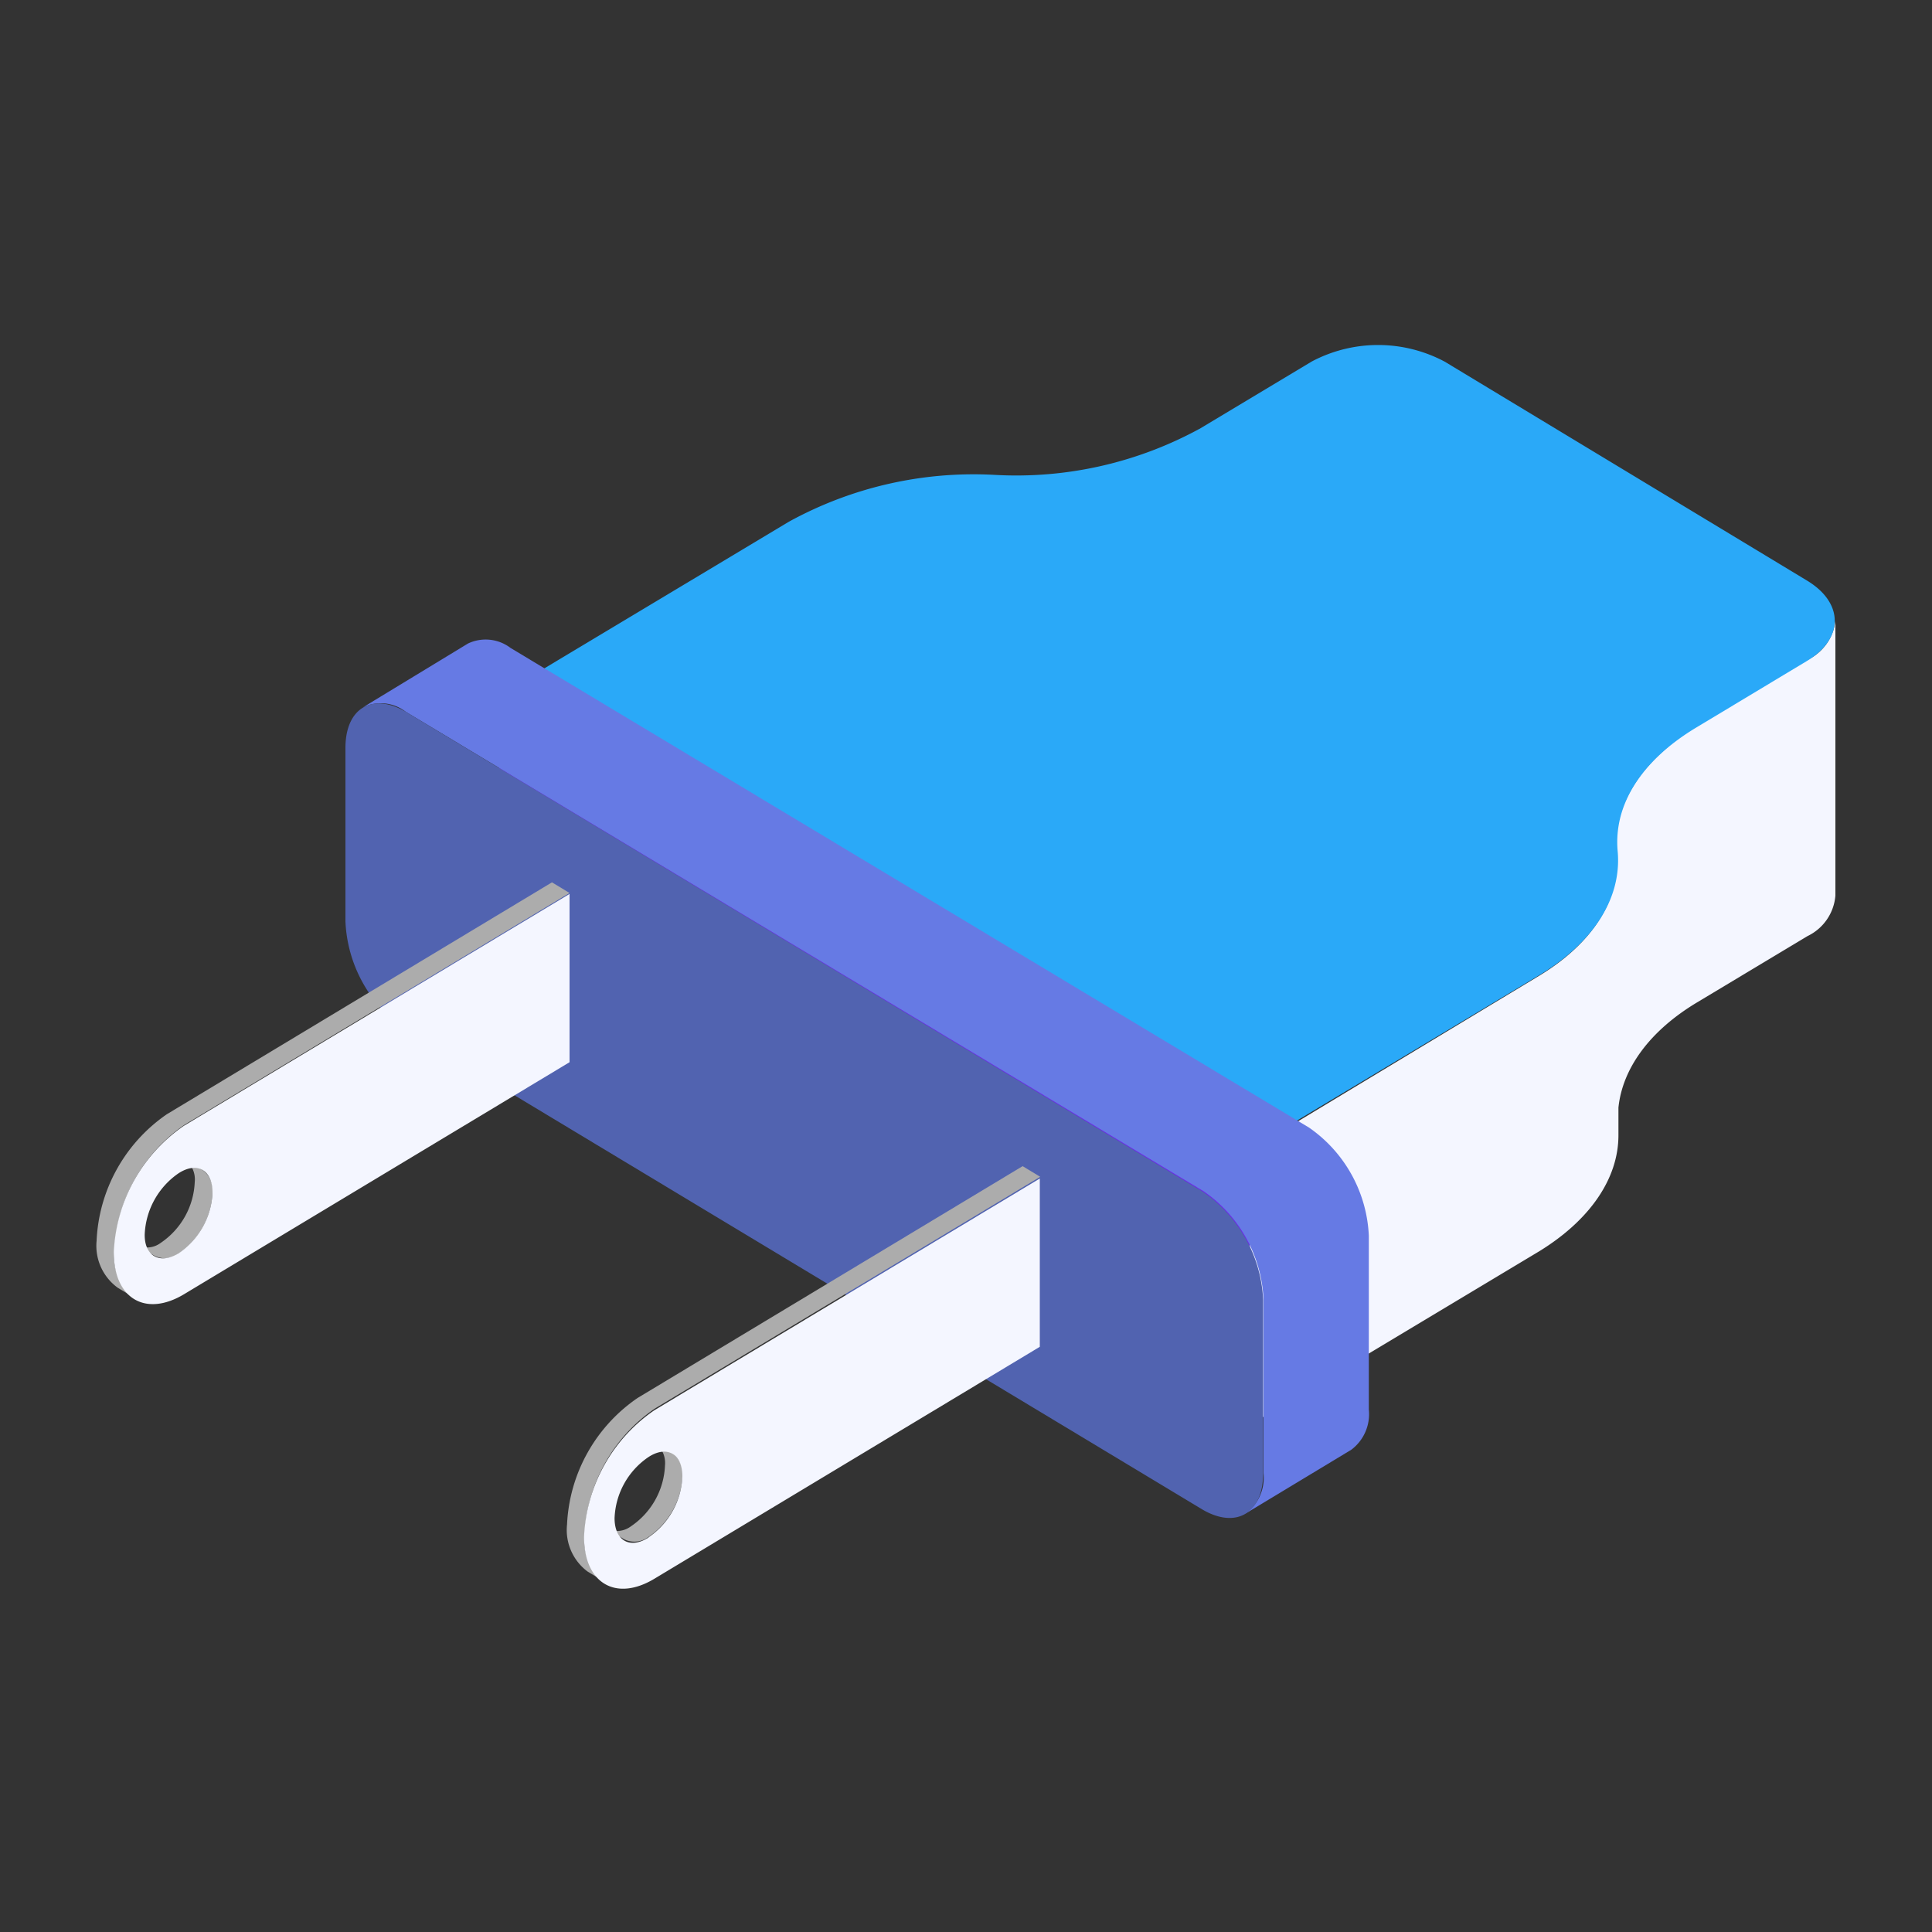
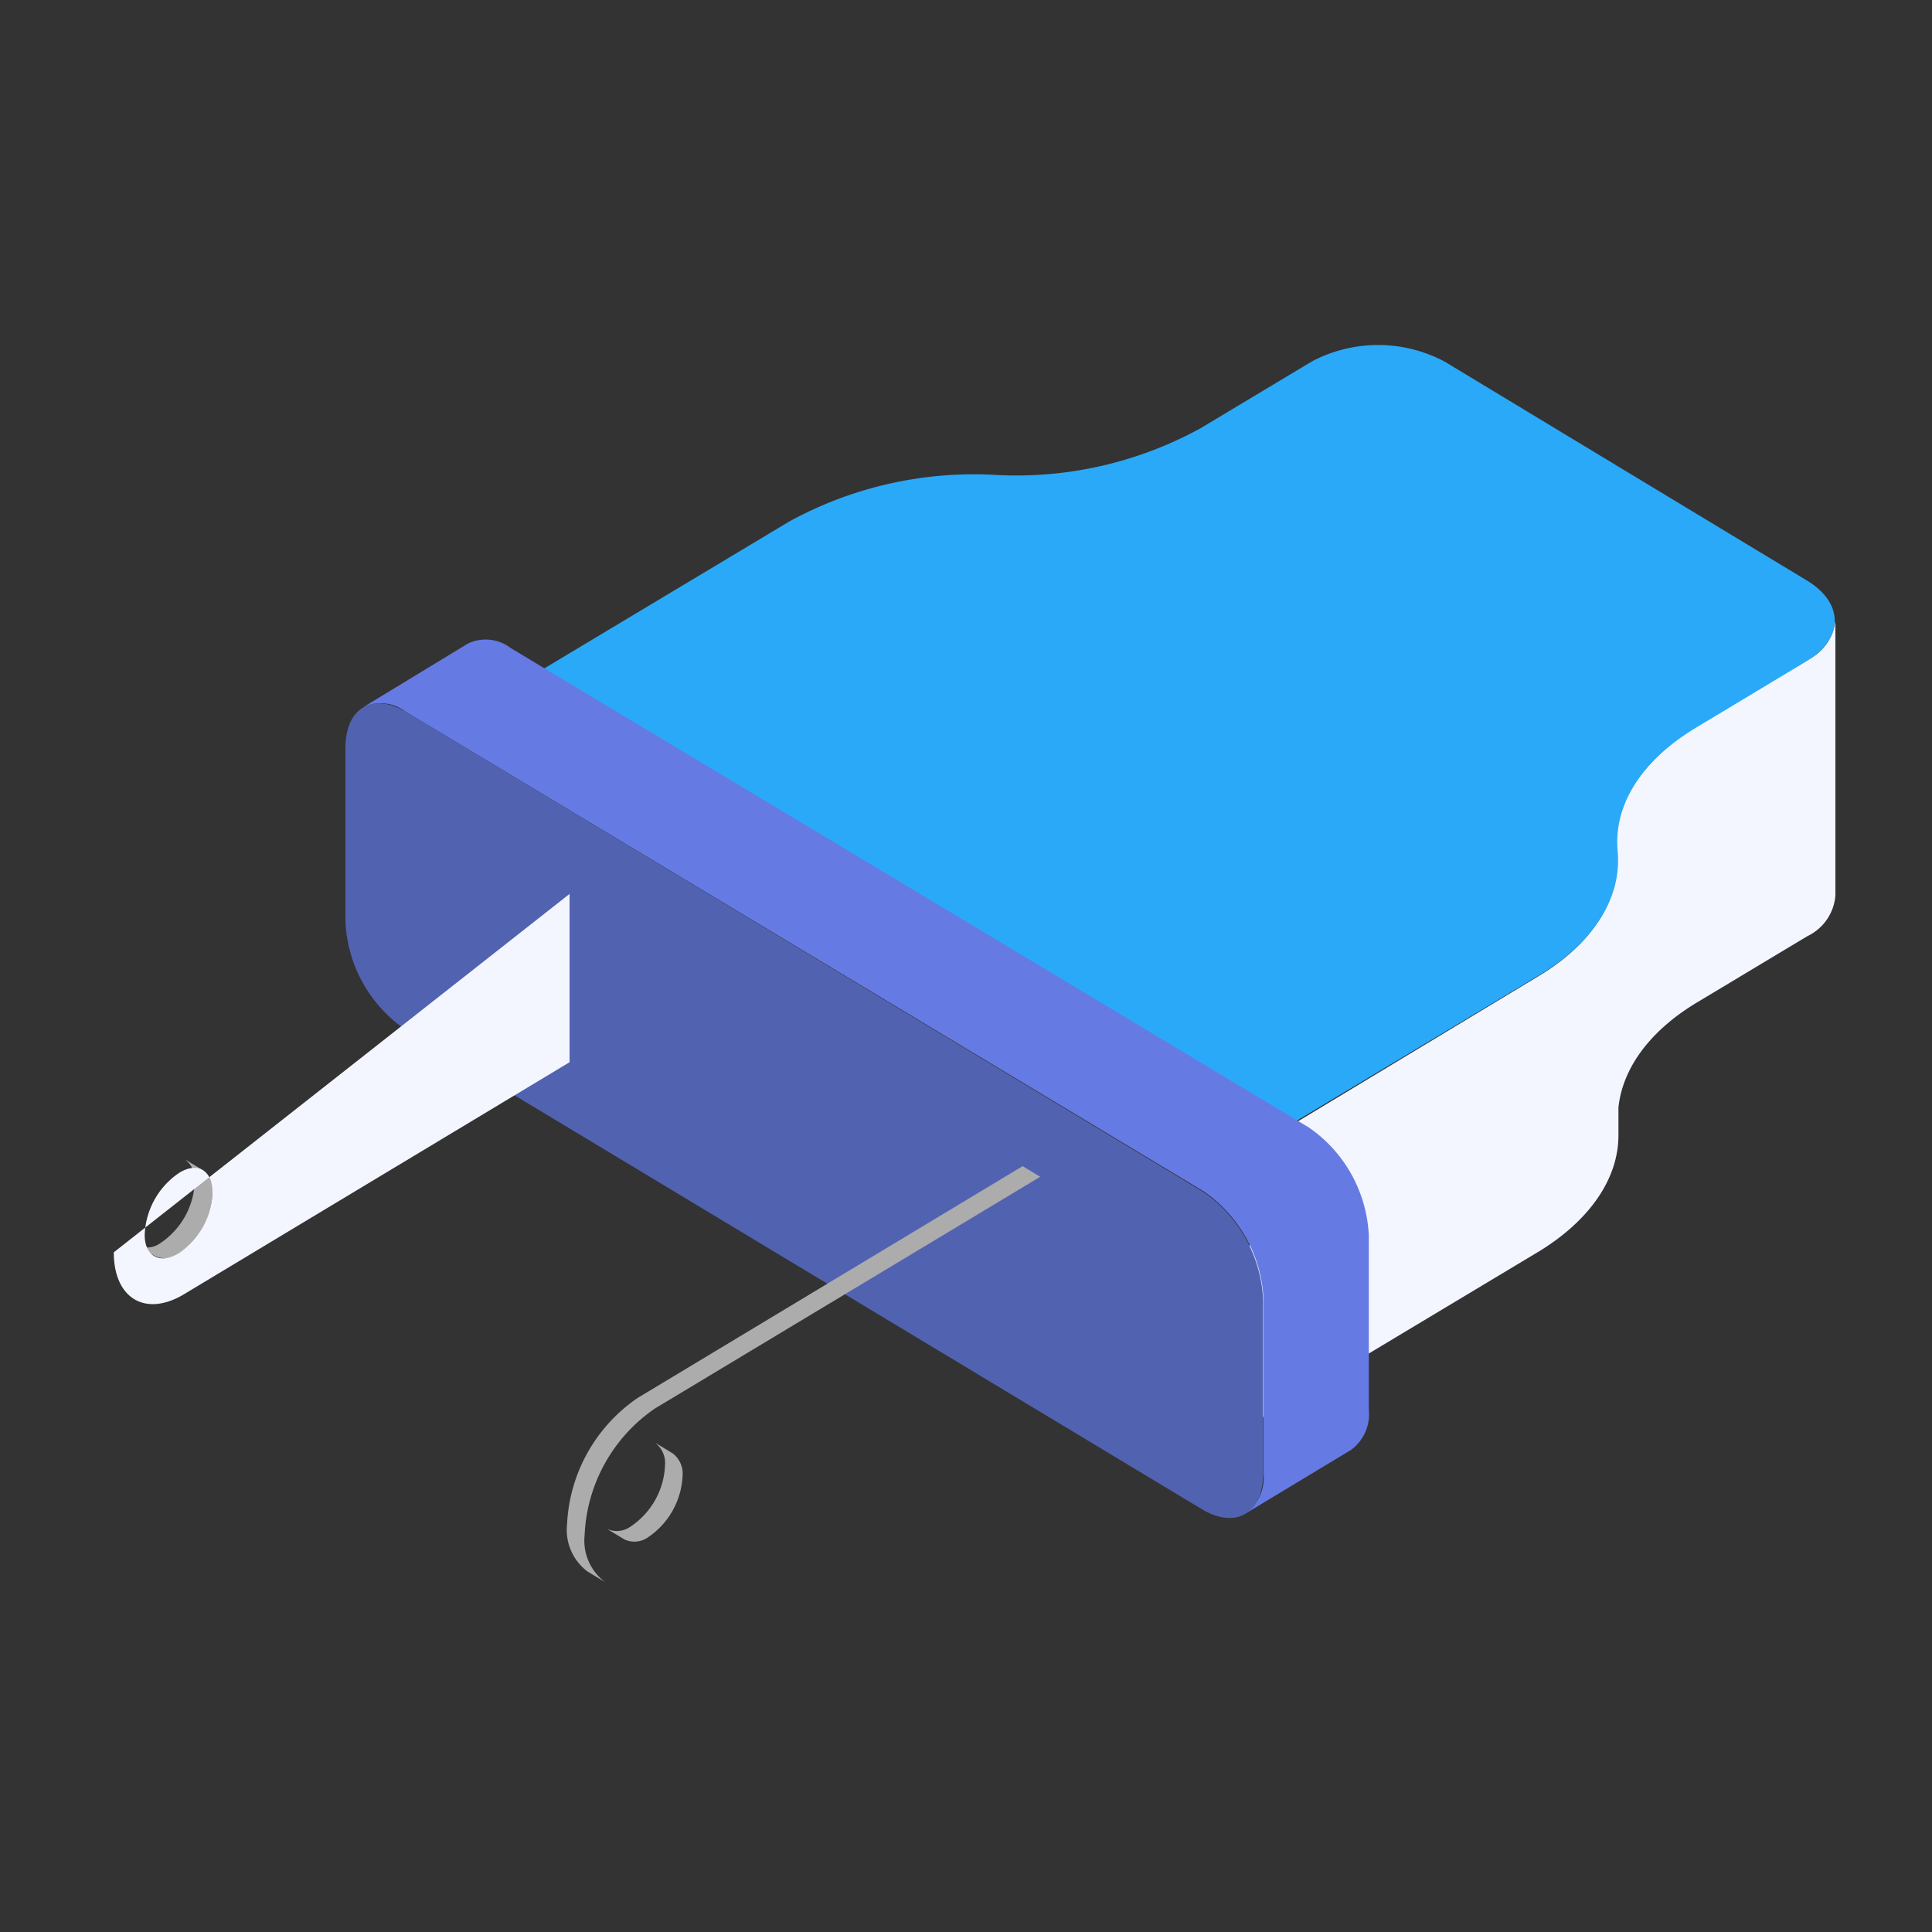
<svg xmlns="http://www.w3.org/2000/svg" id="Layer_1" data-name="Layer 1" viewBox="0 0 100 100">
  <rect x="0" y="0" width="100" height="100" fill="#333333" stroke="none" />
  <defs>
    <style>.cls-1{fill:#f4f6ff;}.cls-2{fill:#701eee;}.cls-3{fill:#2aa9f8;}.cls-4{fill:#667ae4;}.cls-5{fill:#5163b0;}.cls-6{fill:#acacac;}</style>
  </defs>
  <g id="Group_1856" data-name="Group 1856">
    <g id="Group_1845" data-name="Group 1845">
      <g id="Group_1840" data-name="Group 1840">
        <g id="Group_1839" data-name="Group 1839">
          <path id="Path_1939" data-name="Path 1939" class="cls-1" d="M79.66,50.51c2.43-1.47,3.85-3.41,4-5.45V43.63c0-2.23,1.47-4.37,4.1-6l5.72-3.44A2.57,2.57,0,0,0,95,32.14l0,14.21a2.55,2.55,0,0,1-1.44,2.1l-5.73,3.44c-2.43,1.46-3.85,3.4-4.06,5.44v1.43c0,2.23-1.46,4.38-4.09,6l-15,9,0-14.21Z" />
          <g id="Group_1837" data-name="Group 1837">
-             <path id="Path_1940" data-name="Path 1940" class="cls-2" d="M25.83,36l0,14.21L64.69,73.7l0-14.21Z" />
-           </g>
+             </g>
          <g id="Group_1838" data-name="Group 1838">
            <path id="Path_1941" data-name="Path 1941" class="cls-3" d="M25.83,36,64.65,59.49l15-9c2.82-1.69,4.3-4,4.08-6.43s1.26-4.72,4.08-6.41l5.72-3.44c1.91-1.15,1.92-3,0-4.16L74.78,18.72a7.33,7.33,0,0,0-6.9,0l-5.73,3.44a19.81,19.81,0,0,1-10.66,2.42A19.87,19.87,0,0,0,40.84,27Z" />
          </g>
        </g>
      </g>
      <path id="Path_1942" data-name="Path 1942" class="cls-4" d="M24.22,33.31a2.13,2.13,0,0,1,2.21.23L67.75,58.36a7.2,7.2,0,0,1,3.1,5.6l0,9a2.3,2.3,0,0,1-.91,2.08l-5.45,3.29a2.3,2.3,0,0,0,.91-2.08l0-9a7.18,7.18,0,0,0-3.1-5.59L21,36.84a2.11,2.11,0,0,0-2.21-.23Z" />
      <path id="Path_1943" data-name="Path 1943" class="cls-5" d="M21,36.84c-1.71-1-3.11-.21-3.12,1.85l0,9a7.17,7.17,0,0,0,3.1,5.6L62.25,78.14c1.72,1,3.12.2,3.13-1.86l0-9a7.18,7.18,0,0,0-3.1-5.59Z" />
      <g id="Group_1842" data-name="Group 1842">
        <g id="Group_1841" data-name="Group 1841">
          <path id="Path_1944" data-name="Path 1944" class="cls-6" d="M32.66,79a4,4,0,0,0,1.76-3.15,1.32,1.32,0,0,0-.52-1.18l.91.55a1.32,1.32,0,0,1,.52,1.18,4.06,4.06,0,0,1-1.76,3.15,1.22,1.22,0,0,1-1.25.13l-.91-.55A1.22,1.22,0,0,0,32.66,79Z" />
          <path id="Path_1945" data-name="Path 1945" class="cls-6" d="M33,72.36l19.93-12,.91.55L33.89,72.91a8.38,8.38,0,0,0-3.63,6.55,2.68,2.68,0,0,0,1.06,2.43l-.91-.55a2.68,2.68,0,0,1-1.06-2.43A8.4,8.4,0,0,1,33,72.36Z" />
        </g>
-         <path id="Path_1946" data-name="Path 1946" class="cls-1" d="M53.82,61l0,8.71-19.94,12c-2,1.21-3.65.24-3.65-2.16a8.38,8.38,0,0,1,3.63-6.55ZM33.57,79.57a4,4,0,0,0,1.75-3.15c0-1.17-.8-1.63-1.76-1a4,4,0,0,0-1.75,3.16c0,1.16.79,1.62,1.76,1Z" />
      </g>
      <g id="Group_1844" data-name="Group 1844">
        <g id="Group_1843" data-name="Group 1843">
          <path id="Path_1947" data-name="Path 1947" class="cls-6" d="M8.32,64.33a4,4,0,0,0,1.76-3.15A1.3,1.3,0,0,0,9.56,60l.91.55A1.27,1.27,0,0,1,11,61.73a4,4,0,0,1-1.75,3.15A1.18,1.18,0,0,1,8,65l-.91-.55A1.18,1.18,0,0,0,8.32,64.33Z" />
-           <path id="Path_1948" data-name="Path 1948" class="cls-6" d="M8.64,57.67l19.93-12,.91.55L9.55,58.22a8.4,8.4,0,0,0-3.63,6.55A2.68,2.68,0,0,0,7,67.2l-.91-.55A2.68,2.68,0,0,1,5,64.22,8.4,8.4,0,0,1,8.64,57.67Z" />
        </g>
-         <path id="Path_1949" data-name="Path 1949" class="cls-1" d="M29.48,46.27l0,8.71-19.94,12c-2,1.21-3.65.24-3.65-2.16a8.38,8.38,0,0,1,3.63-6.55ZM9.23,64.88A4,4,0,0,0,11,61.73c0-1.16-.79-1.63-1.76-1a4.05,4.05,0,0,0-1.75,3.16C7.47,65,8.26,65.46,9.23,64.88Z" />
+         <path id="Path_1949" data-name="Path 1949" class="cls-1" d="M29.48,46.27l0,8.71-19.94,12c-2,1.21-3.65.24-3.65-2.16ZM9.23,64.88A4,4,0,0,0,11,61.73c0-1.16-.79-1.63-1.76-1a4.05,4.05,0,0,0-1.75,3.16C7.47,65,8.26,65.46,9.23,64.88Z" />
      </g>
    </g>
  </g>
</svg>